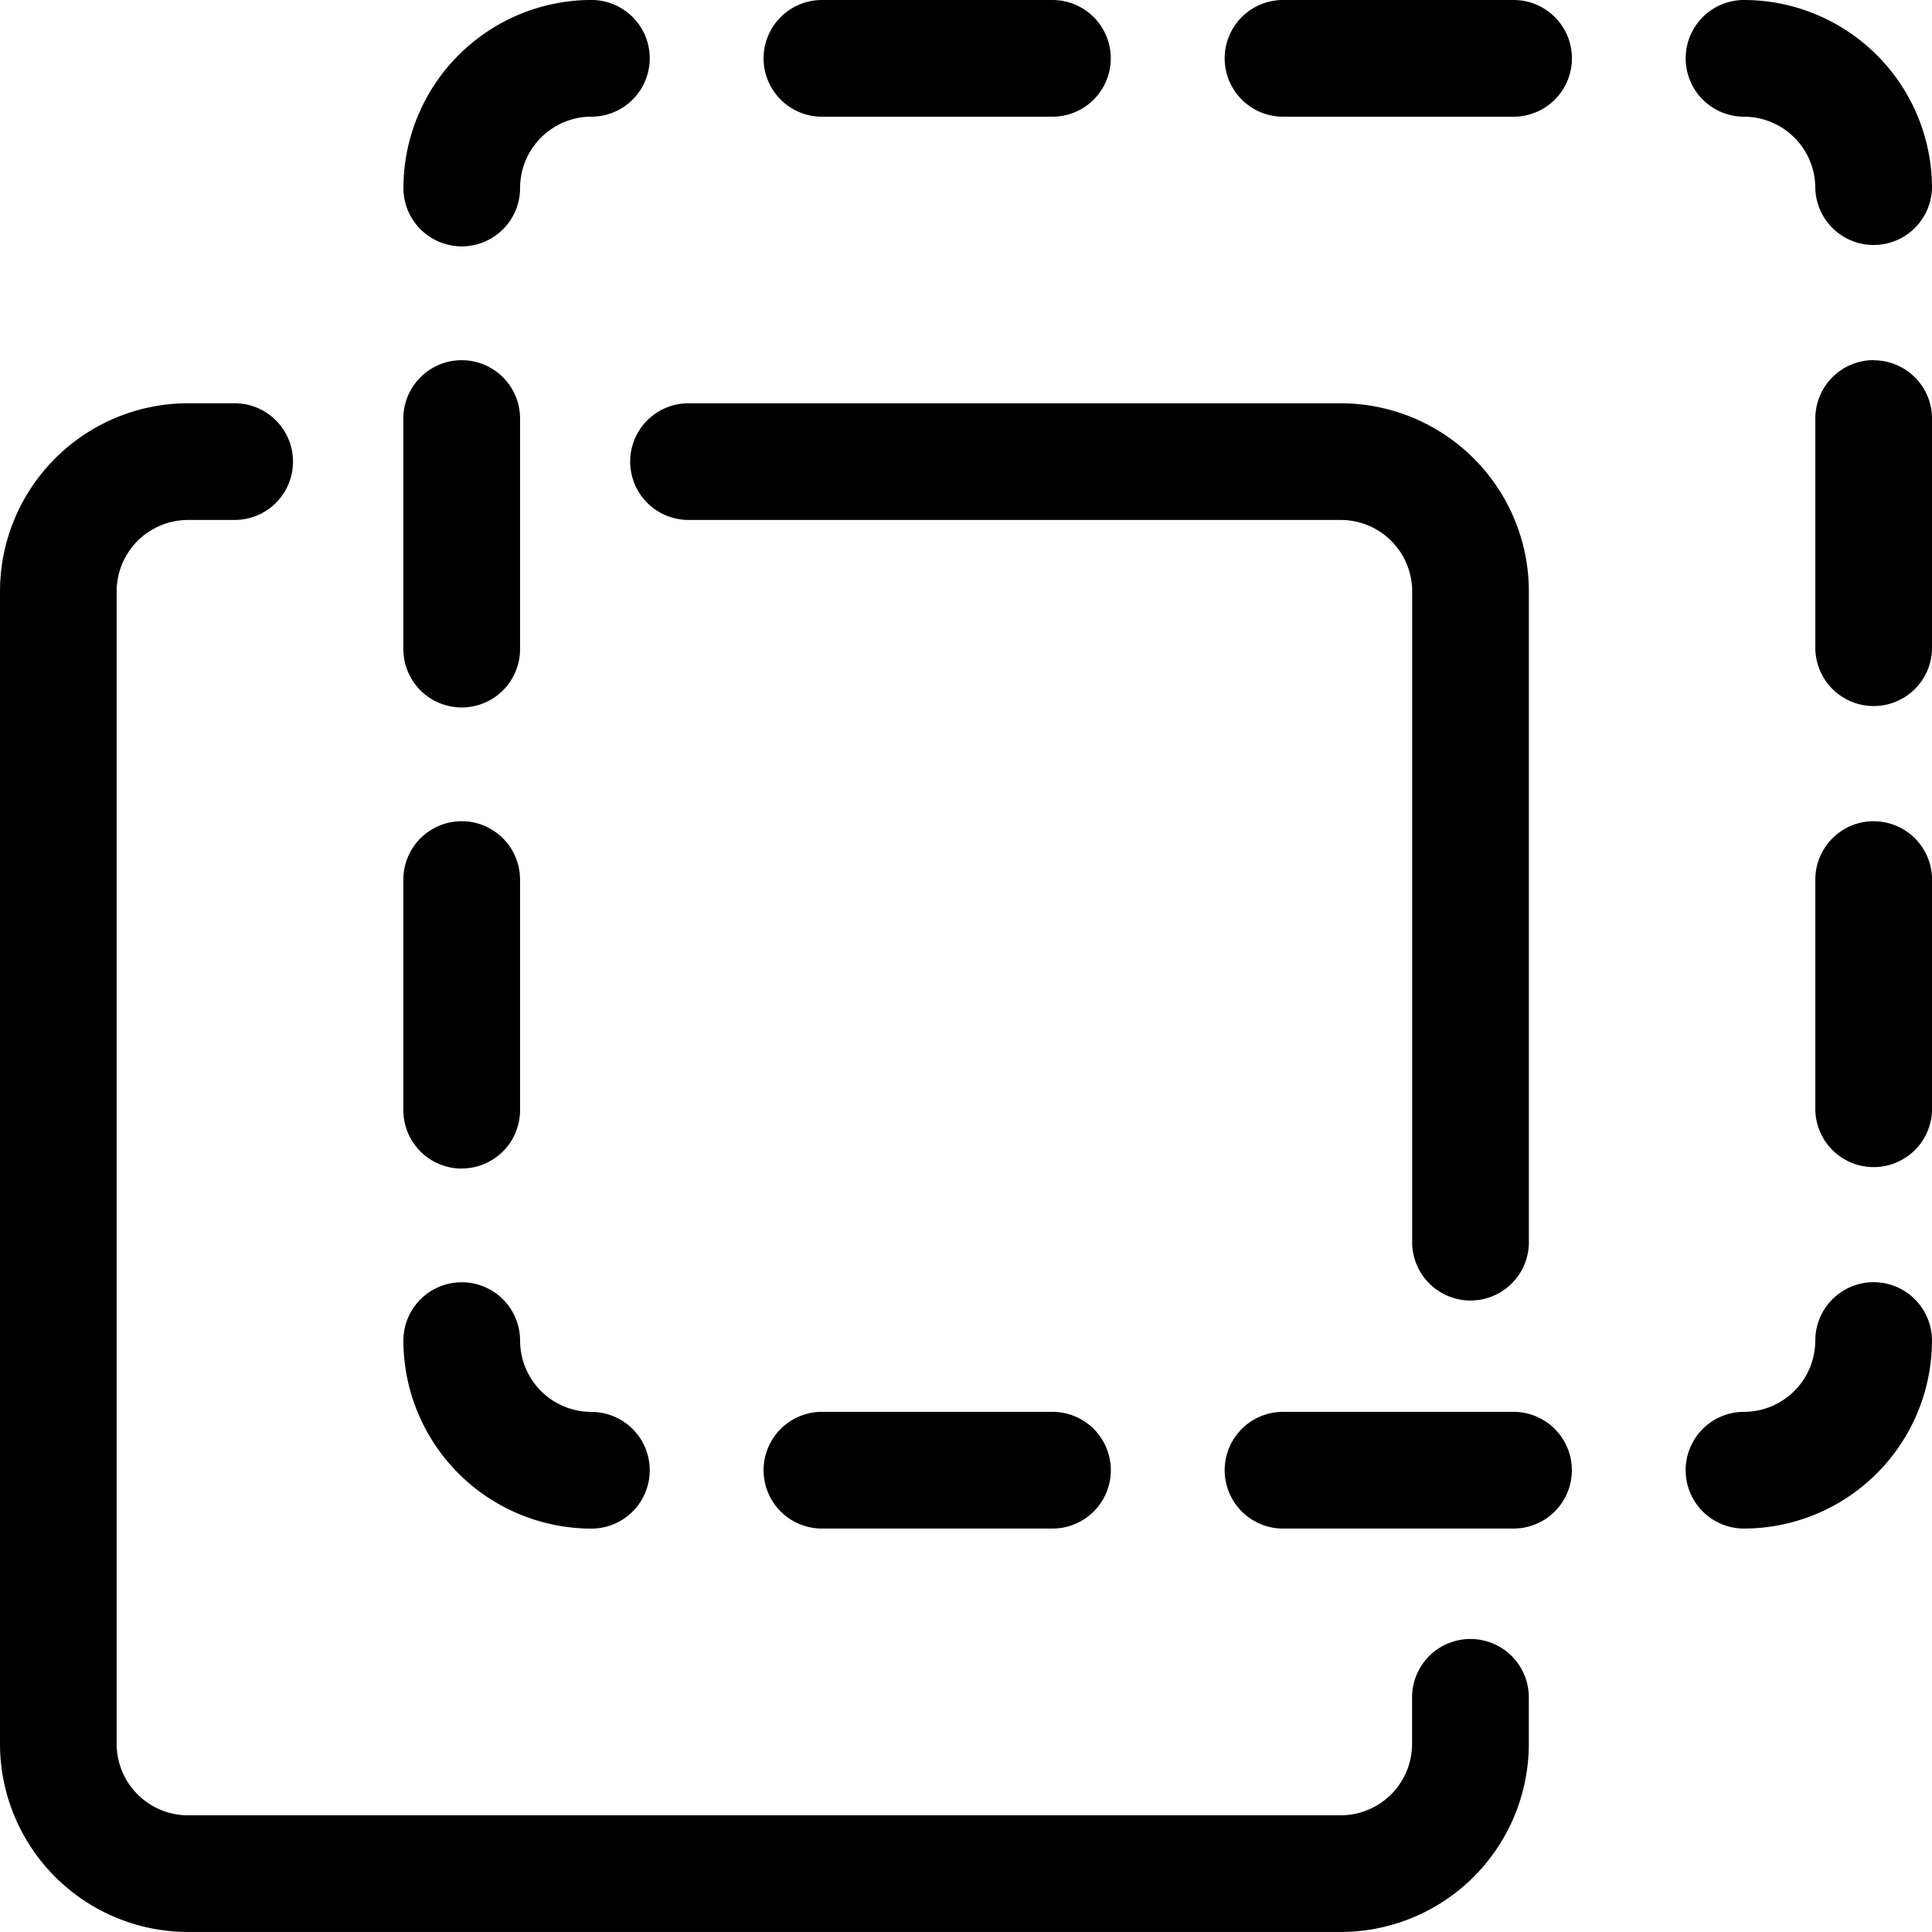
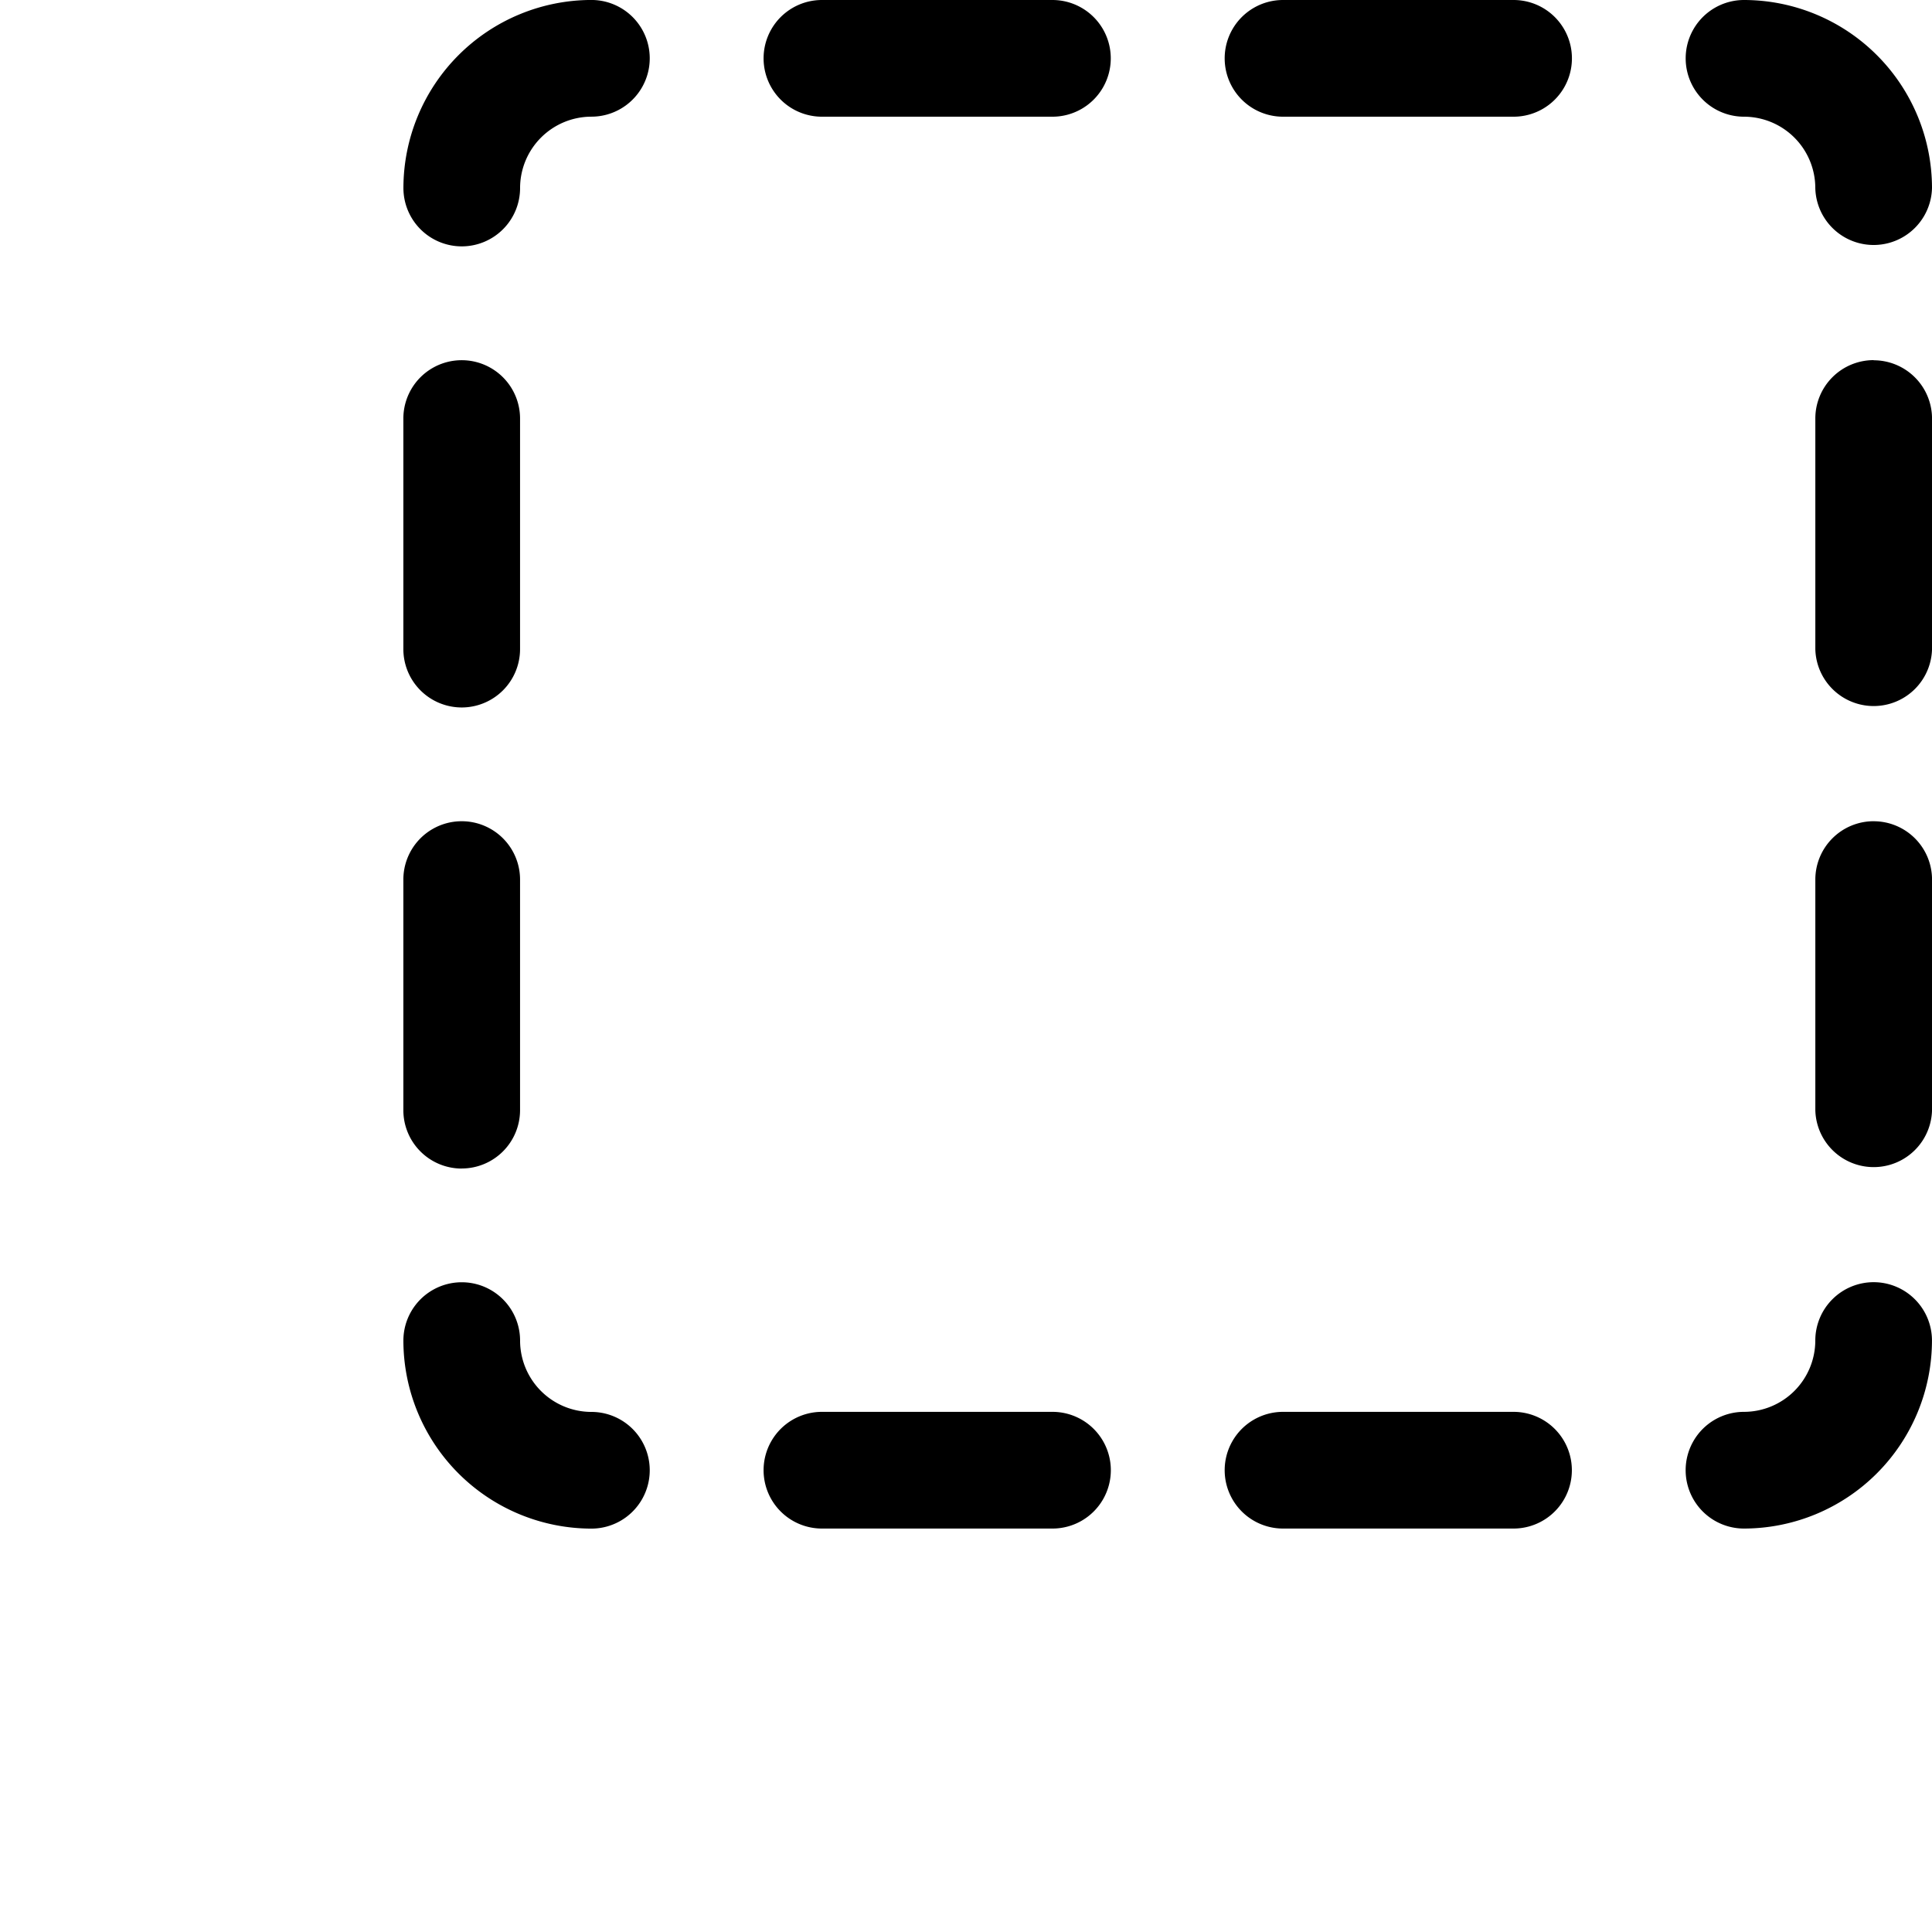
<svg xmlns="http://www.w3.org/2000/svg" width="61.669" height="61.669" viewBox="0 0 61.669 61.669">
  <g id="transparency" transform="translate(-1.1 -1.1)">
-     <path id="Path_159952" data-name="Path 159952" d="M48.035,46.764a1.863,1.863,0,0,0-1.862,1.862v1.49A2.28,2.28,0,0,1,43.9,52.392H7.1a2.279,2.279,0,0,1-2.276-2.276V13.321A2.28,2.28,0,0,1,7.1,11.045h1.49a1.862,1.862,0,1,0,0-3.725H7.1a6.01,6.01,0,0,0-6,6V50.116a6.008,6.008,0,0,0,6,6H43.9a6.01,6.01,0,0,0,6-6v-1.49A1.863,1.863,0,0,0,48.035,46.764ZM21.215,9.183a1.863,1.863,0,0,0,1.863,1.862H43.9a2.279,2.279,0,0,1,2.276,2.276V34.14a1.863,1.863,0,0,0,3.725,0V13.321a6.008,6.008,0,0,0-6-6H23.077A1.861,1.861,0,0,0,21.215,9.183Z" transform="translate(0 6.652)" />
    <path id="Path_159953" data-name="Path 159953" d="M13.323,49.893a1.862,1.862,0,0,0,0-3.725,2.279,2.279,0,0,1-2.276-2.276,1.862,1.862,0,0,0-3.725,0A6.01,6.01,0,0,0,13.323,49.893Zm29.432-3.727H35.4a1.862,1.862,0,0,0,0,3.725h7.357a1.862,1.862,0,1,0,0-3.725Zm-22.073,0a1.862,1.862,0,0,0,0,3.725h7.359a1.862,1.862,0,1,0,0-3.725Zm33.571-4.139A1.863,1.863,0,0,0,52.39,43.89a2.28,2.28,0,0,1-2.276,2.276,1.862,1.862,0,1,0,0,3.725,6.01,6.01,0,0,0,6-6A1.863,1.863,0,0,0,54.253,42.027Zm0-14.714a1.863,1.863,0,0,0-1.862,1.862v7.359a1.863,1.863,0,0,0,3.725,0V29.176A1.863,1.863,0,0,0,54.253,27.314Zm0-14.718a1.863,1.863,0,0,0-1.862,1.863v7.359a1.863,1.863,0,0,0,3.725,0V14.46A1.864,1.864,0,0,0,54.253,12.6ZM50.114,4.825A2.279,2.279,0,0,1,52.39,7.1a1.863,1.863,0,0,0,3.725,0,6.008,6.008,0,0,0-6-6,1.862,1.862,0,0,0,0,3.725ZM42.755,1.1H35.4a1.862,1.862,0,0,0,0,3.725h7.359a1.862,1.862,0,0,0,0-3.725ZM20.682,4.825h7.357a1.862,1.862,0,1,0,0-3.725H20.682a1.862,1.862,0,0,0,0,3.725ZM9.184,8.964A1.863,1.863,0,0,0,11.047,7.1a2.28,2.28,0,0,1,2.276-2.276,1.862,1.862,0,0,0,0-3.725,6.01,6.01,0,0,0-6,6A1.863,1.863,0,0,0,9.184,8.964Zm0,29.434a1.863,1.863,0,0,0,1.862-1.862V29.176a1.862,1.862,0,0,0-3.725,0v7.359A1.863,1.863,0,0,0,9.184,38.4Zm0-14.716a1.863,1.863,0,0,0,1.862-1.862V14.46a1.862,1.862,0,1,0-3.725,0v7.359A1.864,1.864,0,0,0,9.184,23.682Z" transform="translate(6.654)" />
  </g>
</svg>